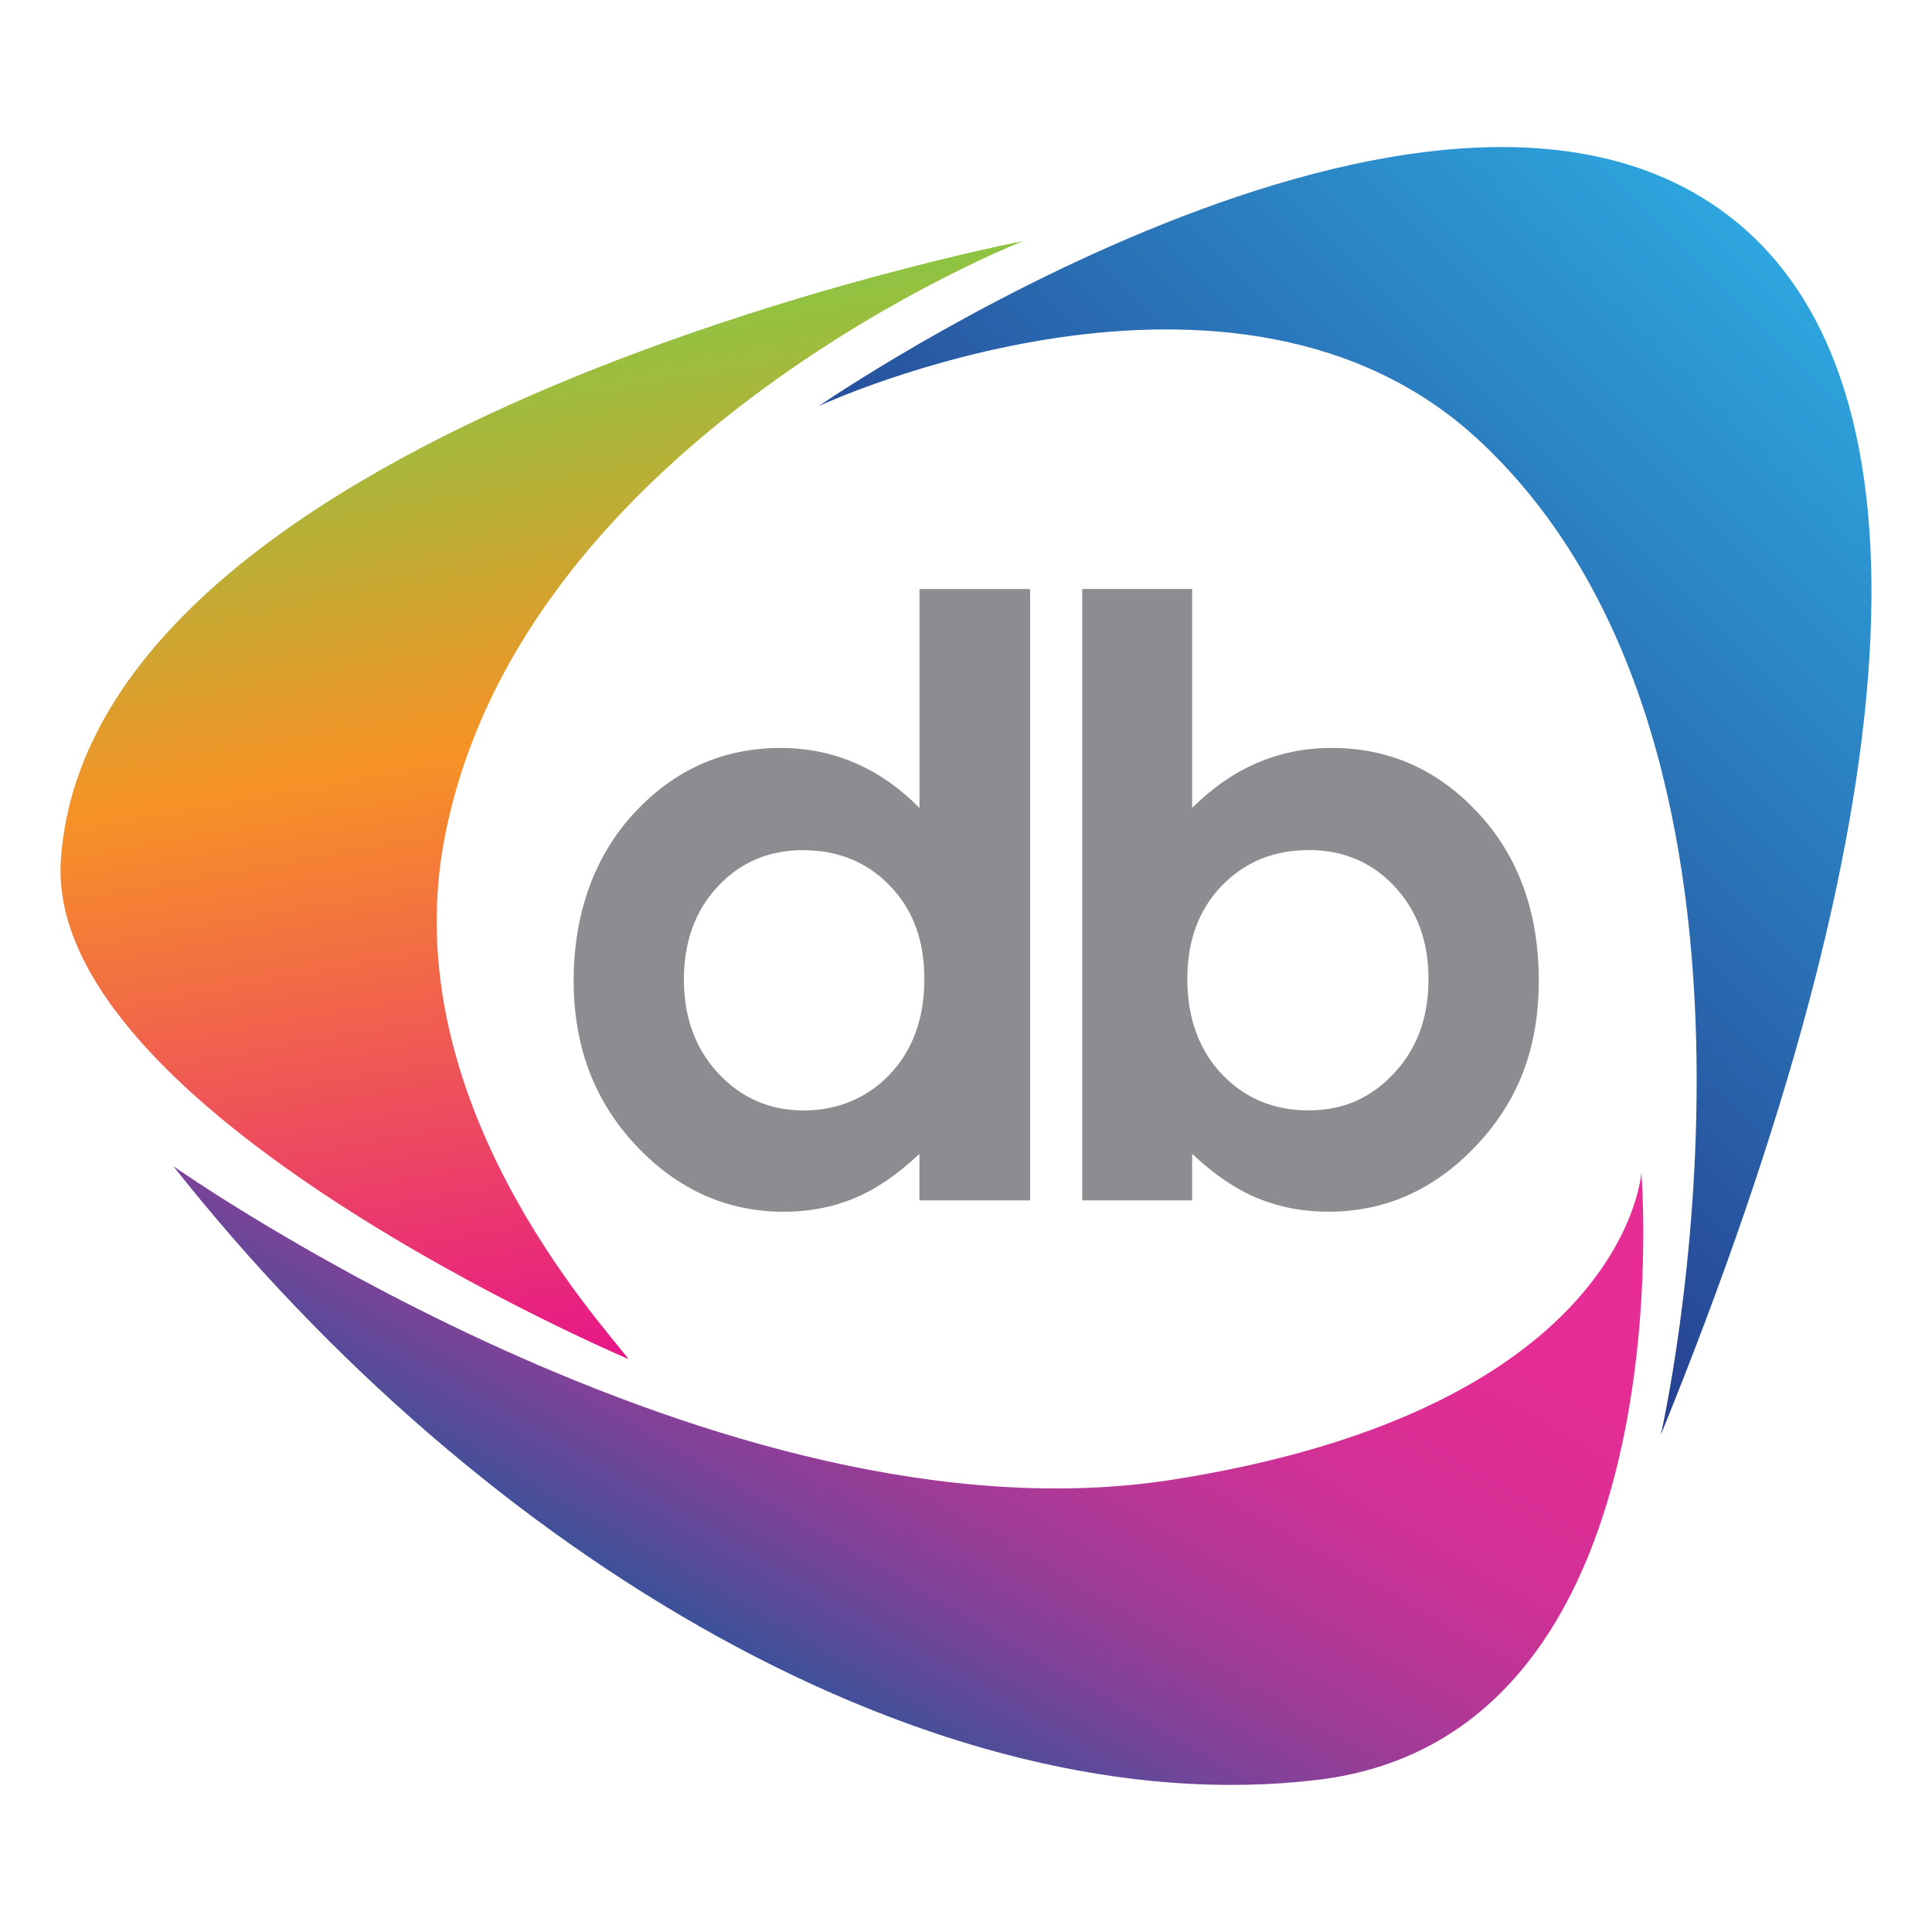
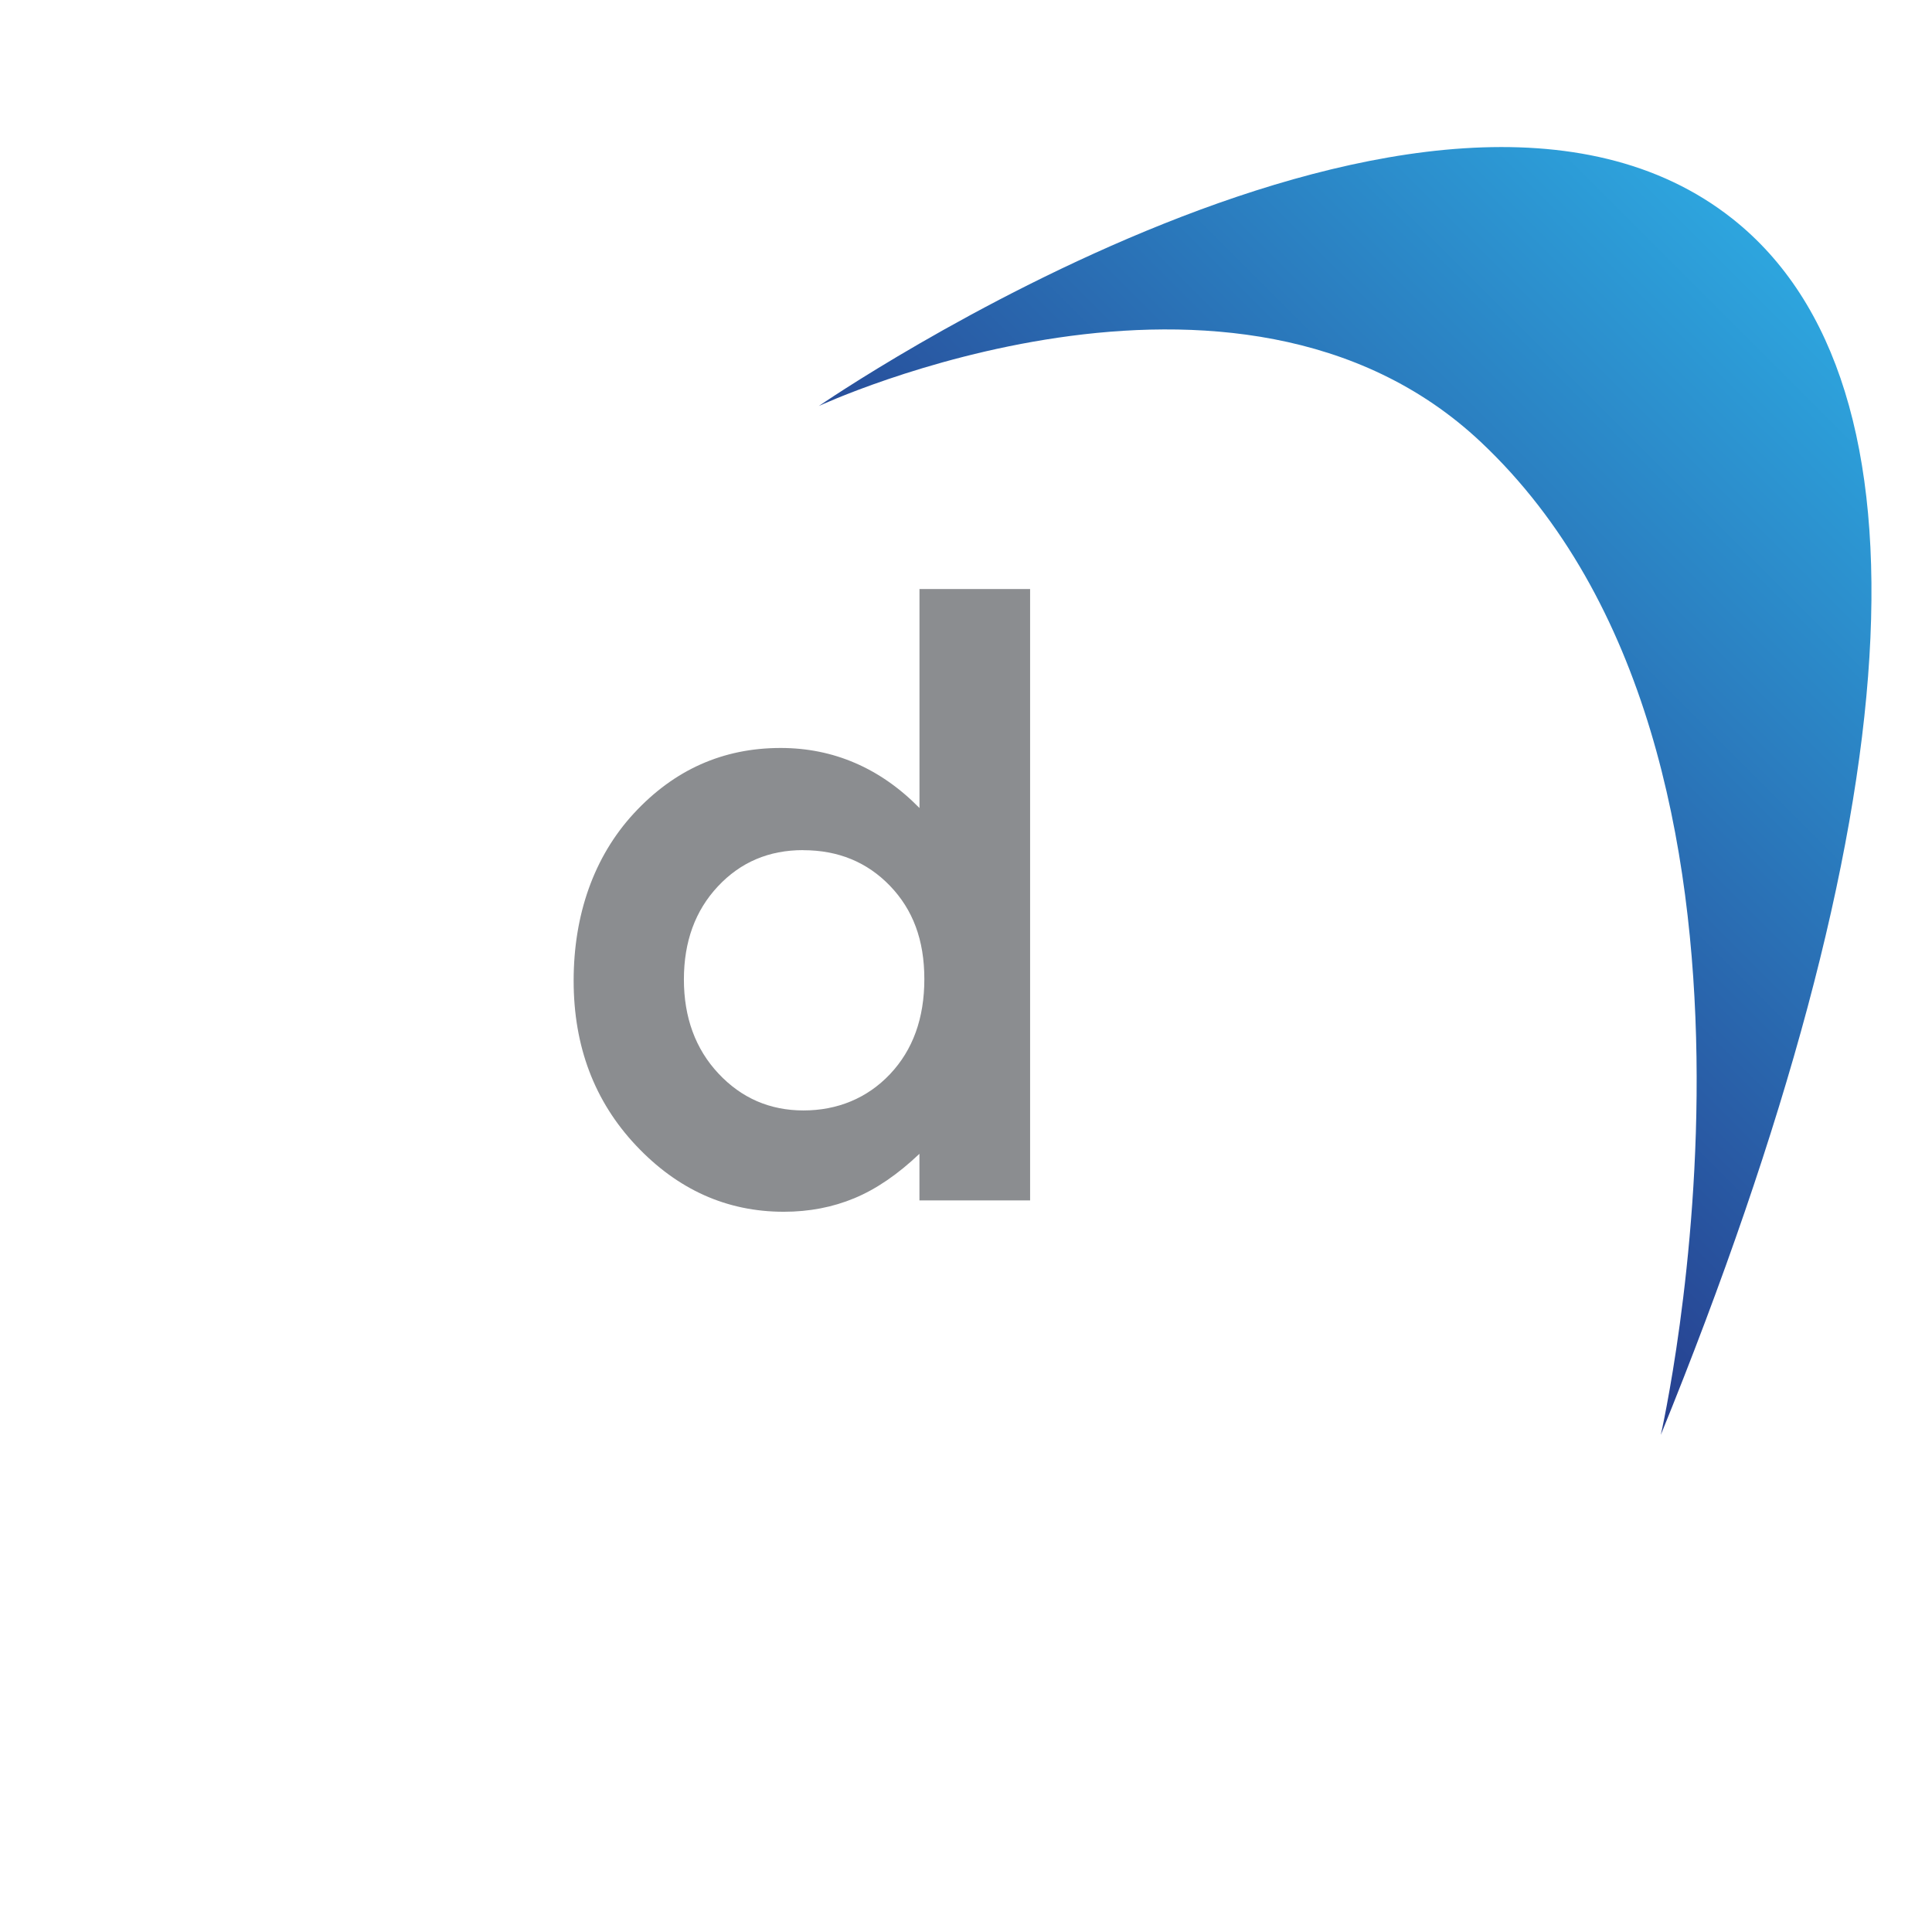
<svg xmlns="http://www.w3.org/2000/svg" viewBox="0 0 512 512" version="1.1" id="Layer_1">
  <defs>
    <style>
      .st0 {
        fill: url(#linear-gradient2);
      }

      .st1 {
        fill: url(#linear-gradient1);
      }

      .st2 {
        fill: #8b8d90;
      }

      .st3 {
        fill: url(#linear-gradient);
        opacity: .9;
      }
    </style>
    <linearGradient gradientUnits="userSpaceOnUse" y2="236.29" x2="305.96" y1="434.56" x1="191.49" id="linear-gradient">
      <stop stop-color="#273f8f" offset="0" />
      <stop stop-color="#47378e" offset=".07" />
      <stop stop-color="#712e8d" offset=".17" />
      <stop stop-color="#95268c" offset=".28" />
      <stop stop-color="#b2208b" offset=".39" />
      <stop stop-color="#c91b8a" offset=".5" />
      <stop stop-color="#d9178a" offset=".63" />
      <stop stop-color="#e3158a" offset=".77" />
      <stop stop-color="#e6158a" offset=".97" />
    </linearGradient>
    <linearGradient gradientUnits="userSpaceOnUse" y2="85.3" x2="487.21" y1="256.35" x1="316.16" id="linear-gradient1">
      <stop stop-color="#273f8f" offset="0" />
      <stop stop-color="#2da5de" offset="1" />
    </linearGradient>
    <linearGradient gradientUnits="userSpaceOnUse" y2="357.75" x2="180.37" y1="88.27" x1="132.85" id="linear-gradient2">
      <stop stop-color="#8dc442" offset="0" />
      <stop stop-color="#f79226" offset=".39" />
      <stop stop-color="#e6158a" offset="1" />
    </linearGradient>
  </defs>
-   <path d="M45.93,309.04s144.93,102.08,265.08,83.05c120.14-19.03,123.96-81.32,123.96-81.32,0,0,12.57,149.12-85.82,160.91-101.07,12.11-221.22-58.83-303.22-162.64Z" class="st3" />
  <path d="M440.12,380.31s41.14-179.58-47.68-263.17c-64.84-61.03-175.45-9.54-175.45-9.54,0,0,163.09-112.32,242.19-49.58,55.3,43.86,47.68,158.28-19.07,322.29Z" class="st1" />
-   <path d="M271.16,63.88s-132.87,51.93-153.33,158.14c-13.4,69.51,41.41,128.39,48.74,138.16,0,0-155.16-65.9-150.43-132.5C24.39,111.42,271.16,63.88,271.16,63.88Z" class="st0" />
  <g>
    <path d="M243.66,156.1h29.33v162.02h-29.33v-12.35c-5.72,5.44-11.46,9.36-17.22,11.76-5.76,2.4-12,3.6-18.72,3.6-15.1,0-28.15-5.86-39.17-17.56-11.02-11.71-16.53-26.27-16.53-43.68s5.33-32.84,15.99-44.37c10.66-11.53,23.61-17.3,38.85-17.3,7.01,0,13.59,1.32,19.75,3.98,6.15,2.65,11.84,6.62,17.06,11.93v-58.02ZM212.83,225.29c-9.07,0-16.59,3.2-22.59,9.62-6,6.41-9,14.63-9,24.66s3.05,18.41,9.16,24.93c6.1,6.51,13.62,9.78,22.54,9.78s16.85-3.2,22.92-9.62c6.06-6.41,9.1-14.81,9.1-25.19s-3.04-18.41-9.1-24.71c-6.07-6.3-13.74-9.45-23.02-9.45Z" class="st2" />
-     <path d="M315.93,156.1v58.02c5.3-5.3,11.03-9.28,17.19-11.93,6.16-2.65,12.75-3.98,19.77-3.98,15.26,0,28.22,5.77,38.89,17.3,10.68,11.53,16.01,26.32,16.01,44.37s-5.51,31.97-16.54,43.68c-11.03,11.71-24.11,17.56-39.22,17.56-6.73,0-13-1.2-18.8-3.6-5.8-2.4-11.57-6.32-17.3-11.76v12.35h-29.12v-162.02h29.12ZM346.77,225.29c-9.24,0-16.9,3.15-22.99,9.45-6.09,6.31-9.13,14.54-9.13,24.71s3.05,18.78,9.13,25.19c6.09,6.41,13.75,9.62,22.99,9.62s16.49-3.26,22.62-9.78c6.13-6.52,9.18-14.83,9.18-24.93s-3.01-18.25-9.02-24.66c-6.02-6.41-13.61-9.62-22.78-9.62Z" class="st2" />
  </g>
</svg>